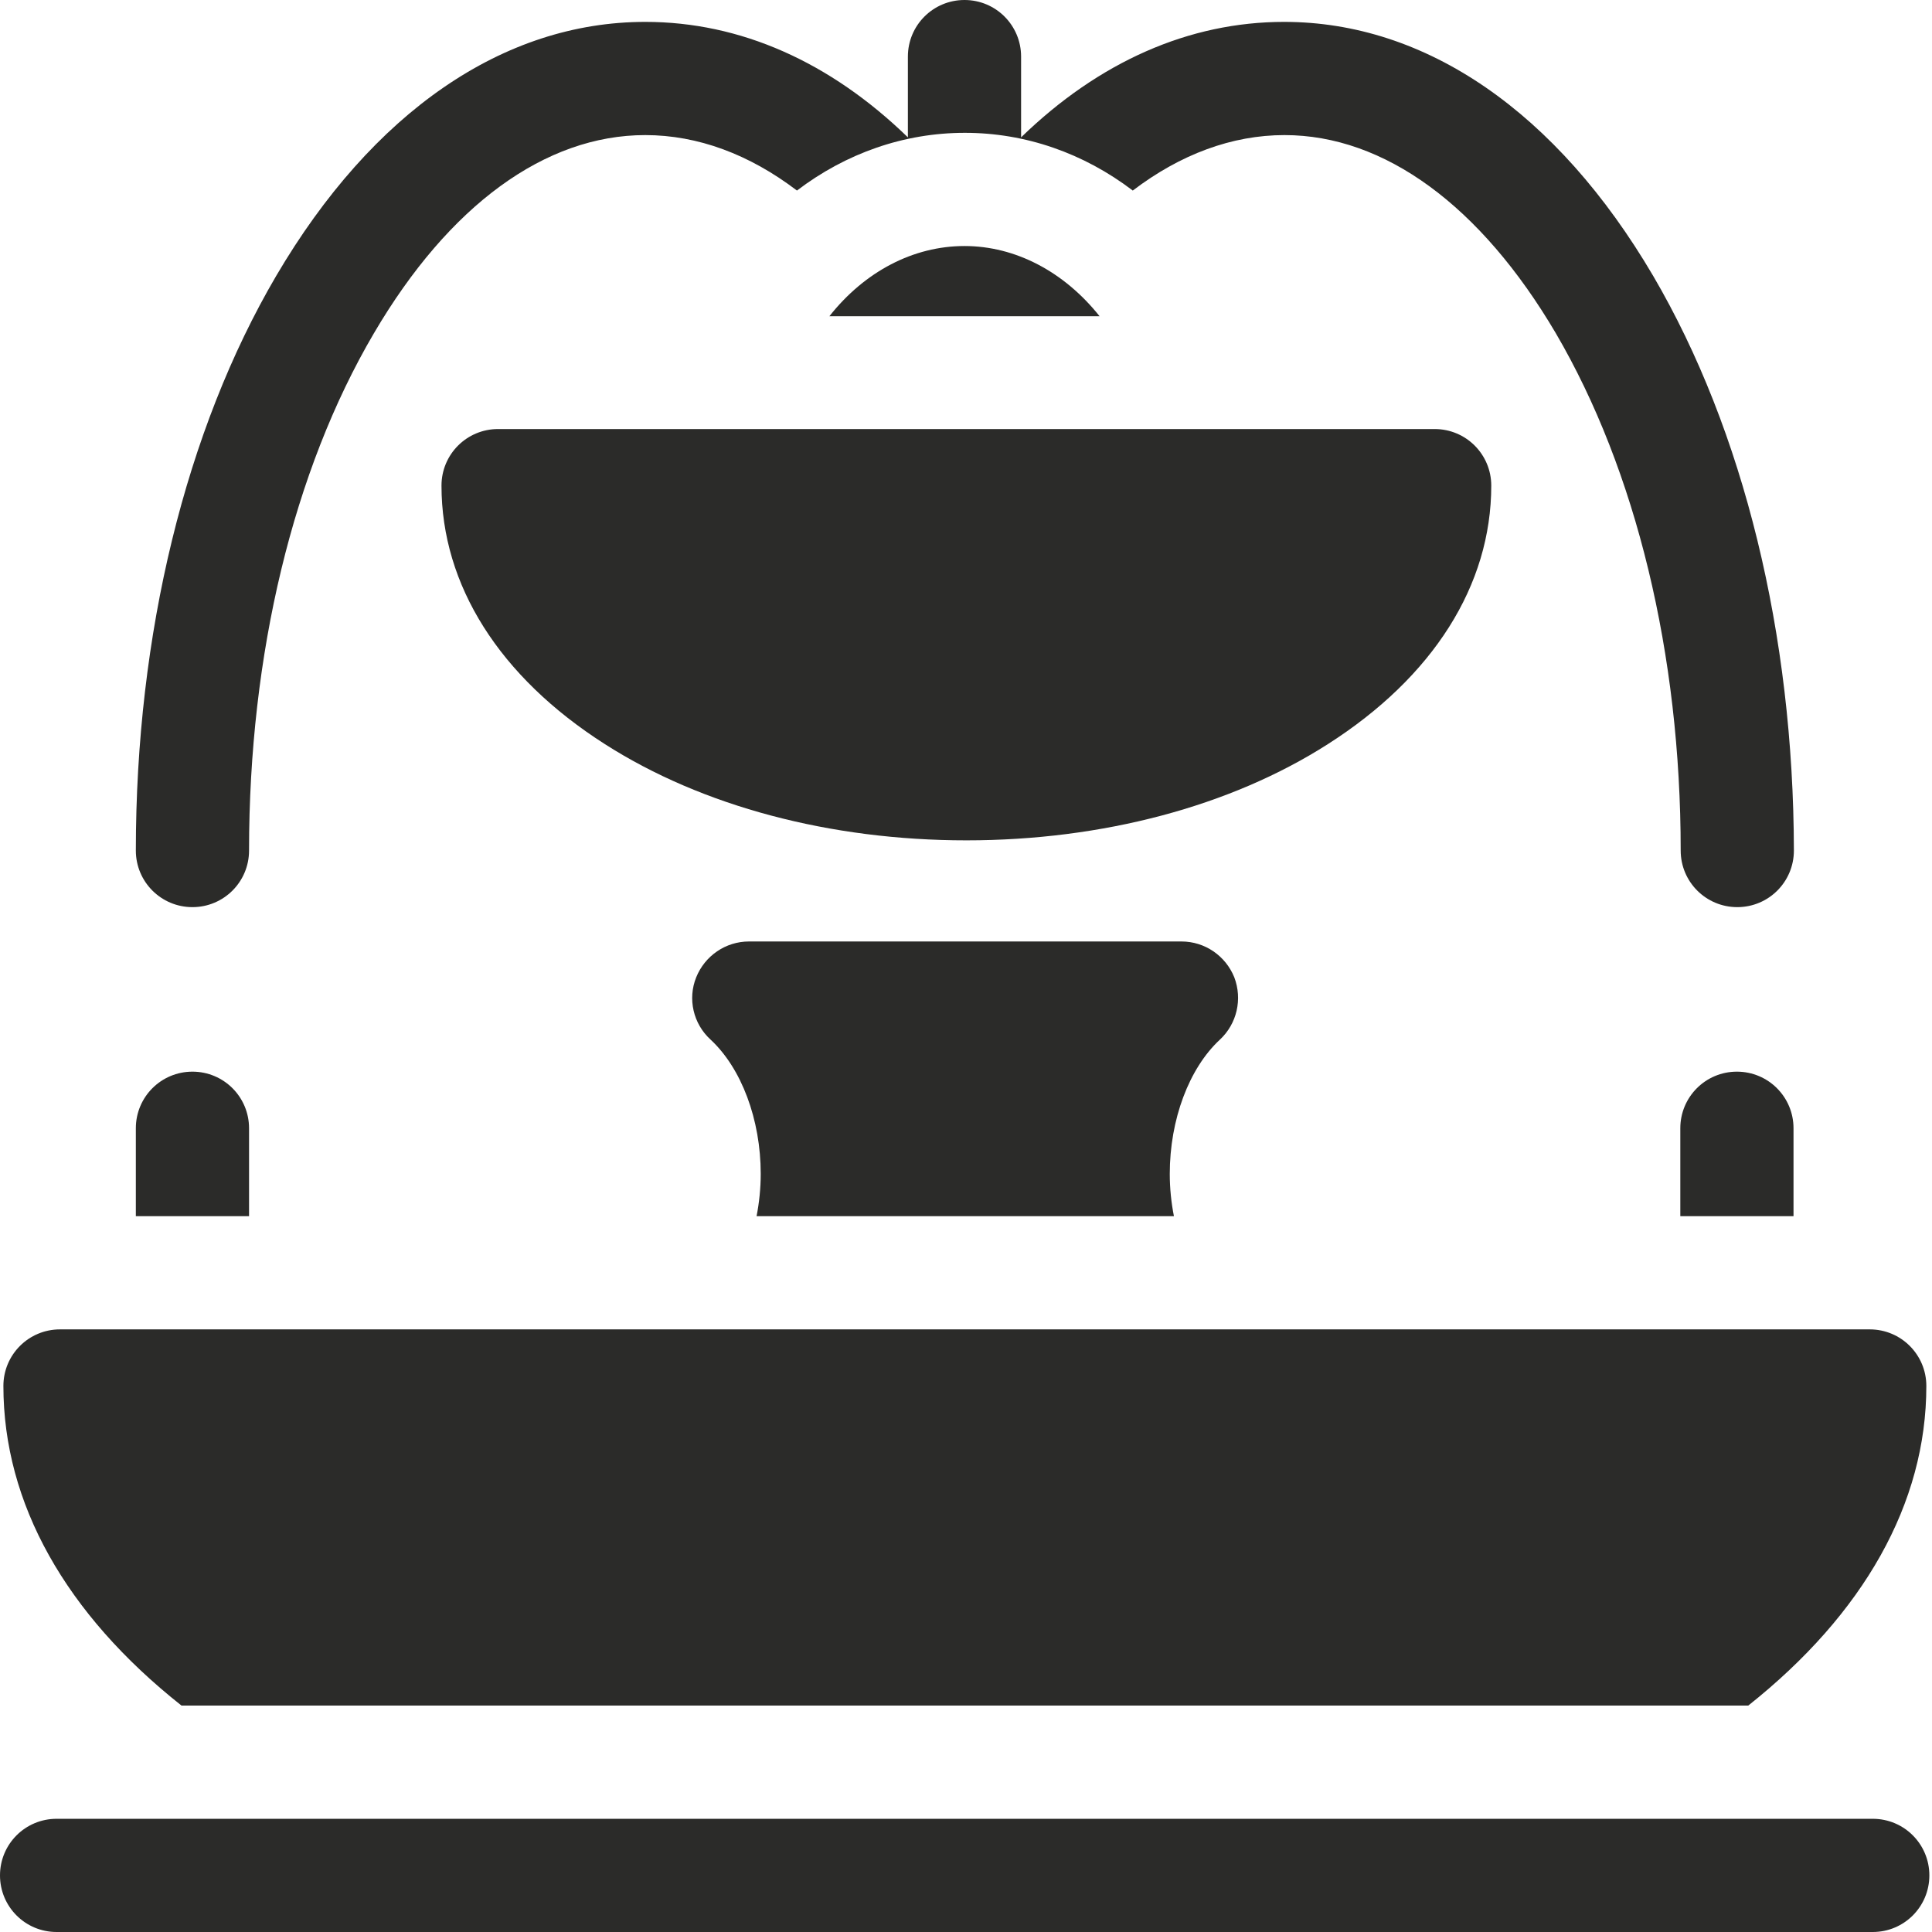
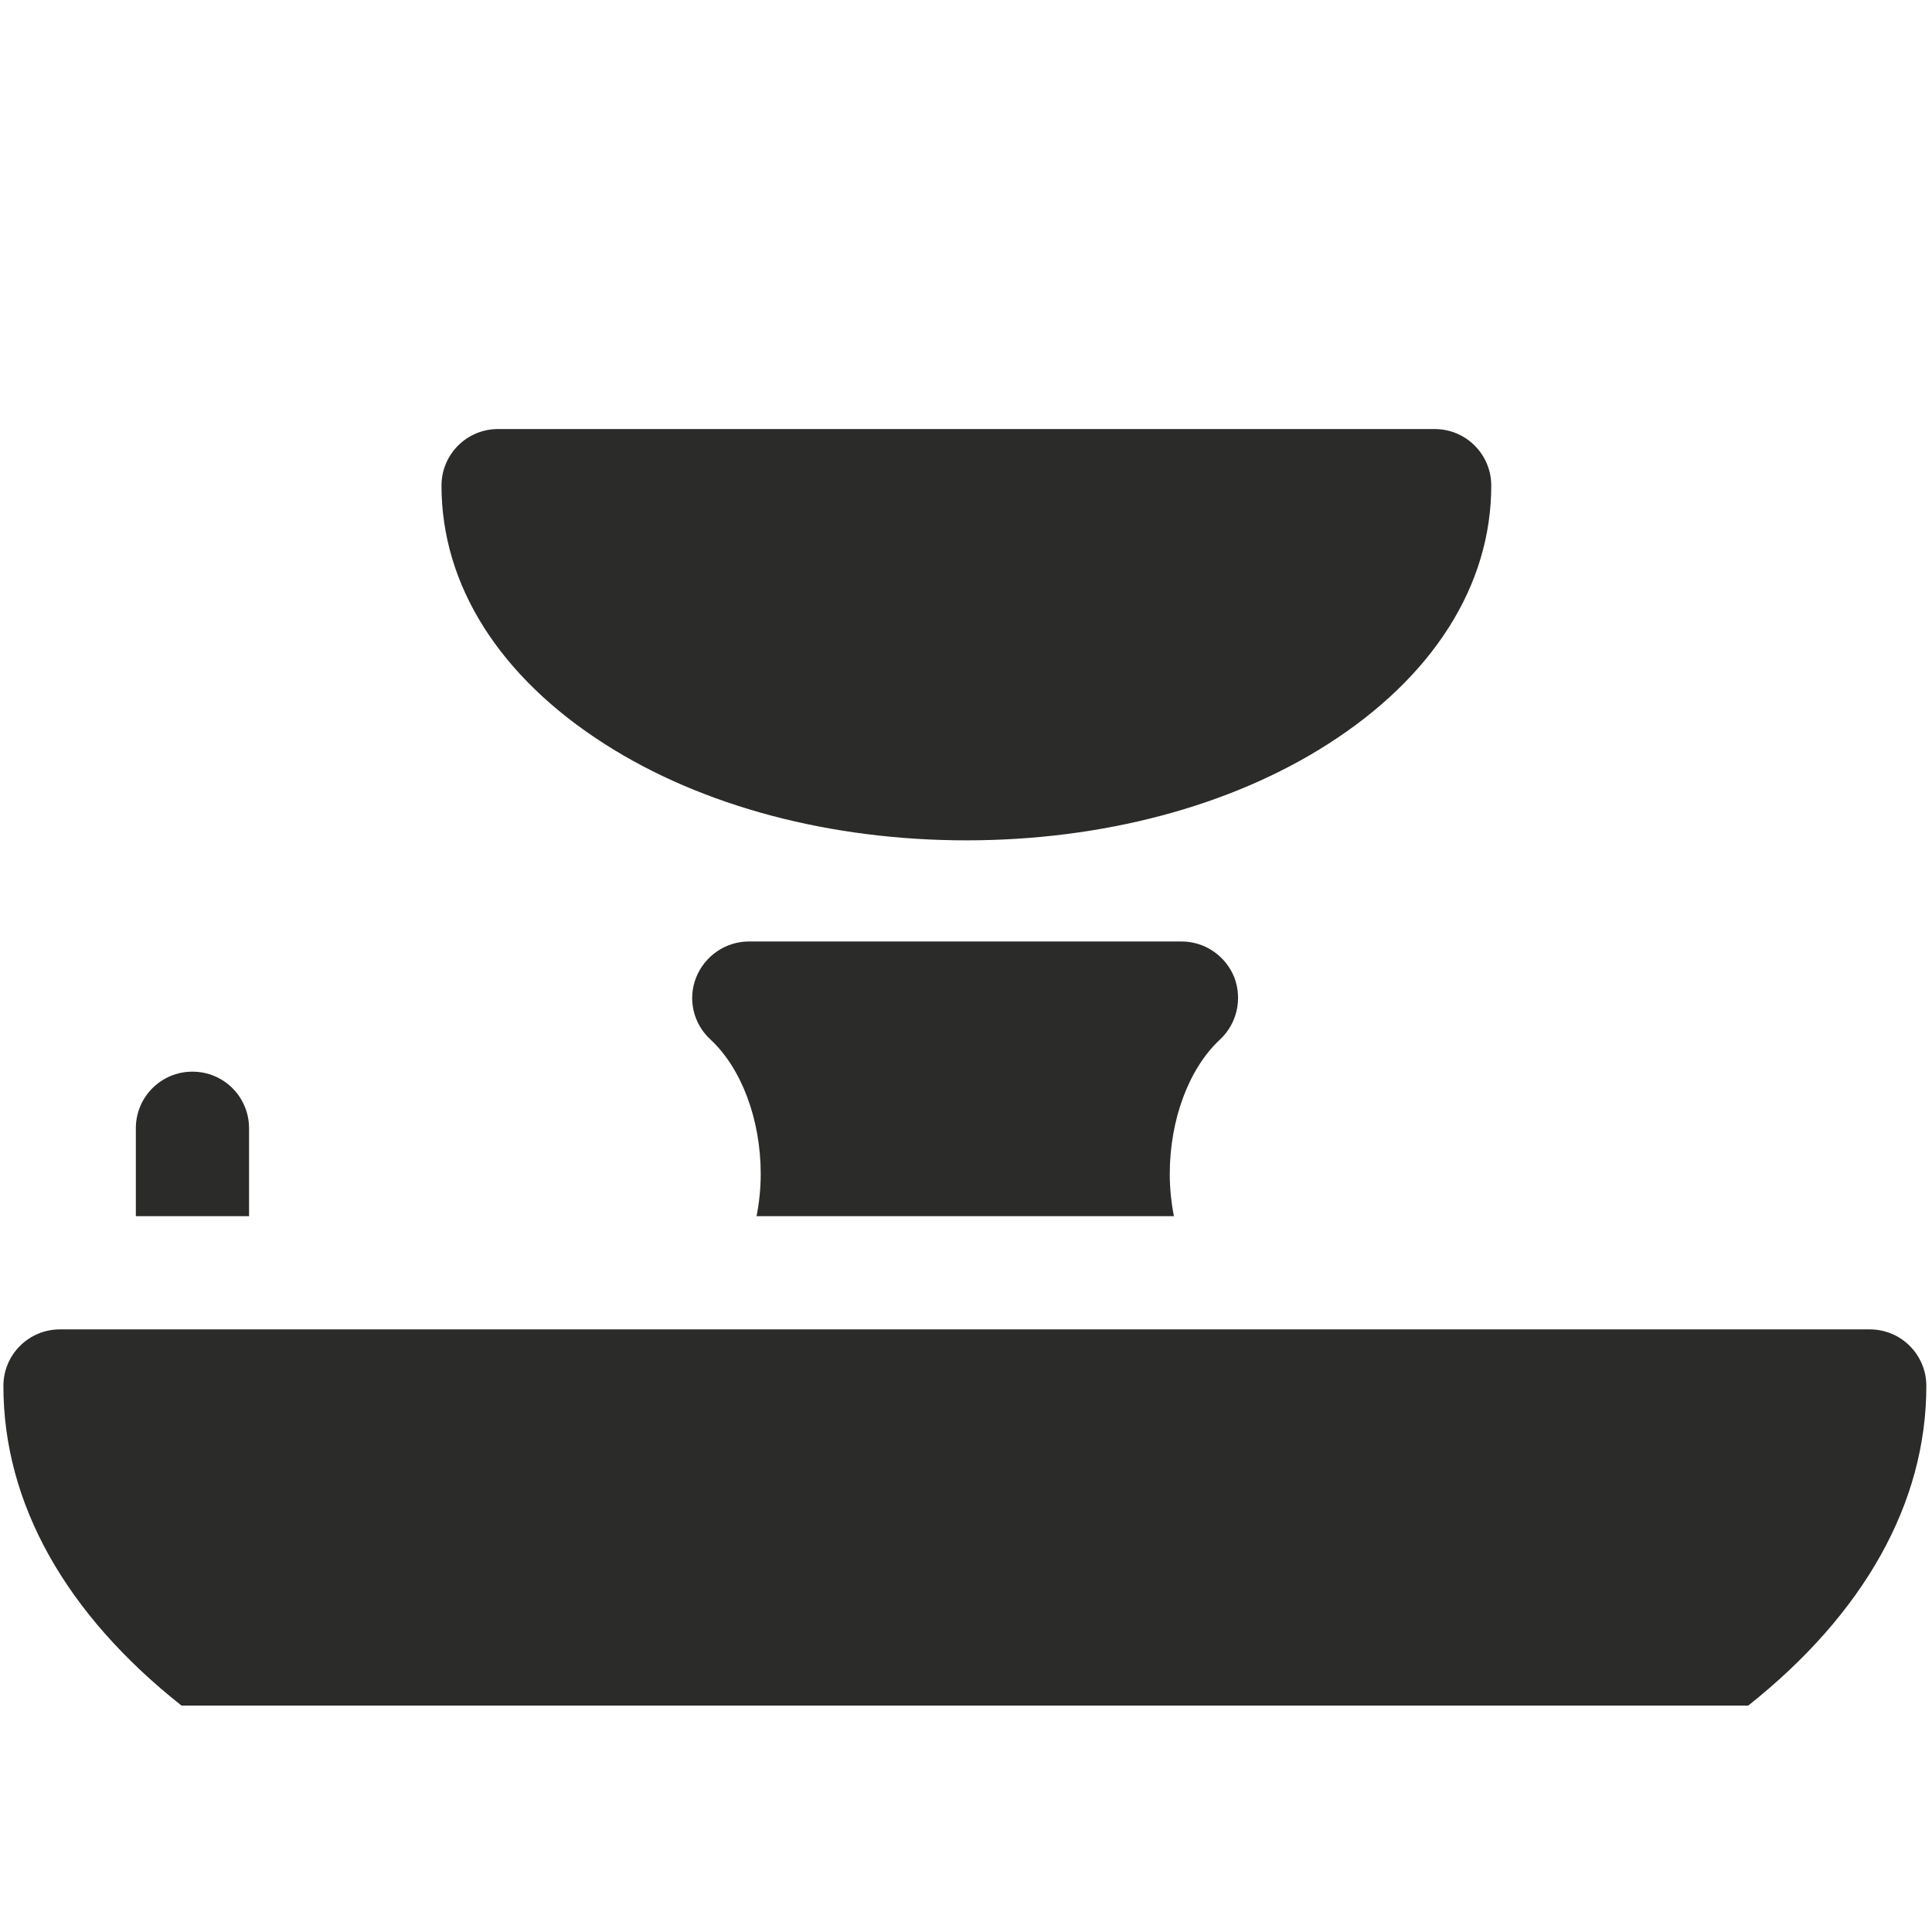
<svg xmlns="http://www.w3.org/2000/svg" id="Livello_1" x="0px" y="0px" width="512px" height="512px" viewBox="0 0 512 512" style="enable-background:new 0 0 512 512;" xml:space="preserve">
  <style type="text/css"> .st0{fill:#2B2B29;} </style>
-   <path class="st0" d="M438.1,73.1c-25.5-43.4-60.2-67.3-97.8-67.3c-25.2,0-49.1,10.6-69.7,30.6V15c0-8.3-6.7-15-15-15 c-8.3,0-15,6.7-15,15v21.4C220,16.4,196.2,5.8,171,5.8c-37.6,0-72.3,23.9-97.8,67.3c-24,40.9-37.2,95-37.2,152.3c0,8.3,6.7,15,15,15 c8.3,0,15-6.7,15-15c0-52,11.7-100.7,33.1-137.1c19.9-33.9,45.4-52.5,71.9-52.5c13.9,0,27.6,5.1,40.2,14.7 c13-9.9,28.4-15.3,44.5-15.3c16.1,0,31.5,5.4,44.5,15.3c12.6-9.6,26.3-14.7,40.2-14.7c26.5,0,52,18.7,71.9,52.5 c21.3,36.4,33.1,85.1,33.1,137.1c0,8.3,6.7,15,15,15c8.3,0,15-6.7,15-15C475.3,168.1,462.1,114.1,438.1,73.1z" />
-   <path class="st0" d="M475.3,322.3V299c0-8.3-6.7-15-15-15s-15,6.7-15,15v23.3H475.3z" />
  <path class="st0" d="M66,322.3V299c0-8.3-6.7-15-15-15s-15,6.7-15,15v23.3H66z" />
-   <path class="st0" d="M291.4,83.8c-9.4-11.8-22.3-18.6-35.8-18.6c-13.5,0-26.4,6.7-35.8,18.6H291.4z" />
  <path class="st0" d="M256.1,222.7c-36,0-70-9-95.8-25.5c-27.9-17.8-43.3-42.1-43.3-68.5c0-8.3,6.7-15,15-15h248.2 c8.3,0,15,6.7,15,15c0,26.4-15.4,50.7-43.3,68.5C326.1,213.7,292.1,222.7,256.1,222.7z" />
  <path class="st0" d="M201.6,311.1c0,3.8-0.4,7.6-1.1,11.2h110.6c-0.7-3.6-1.1-7.3-1.1-11.2c0-14.4,5.1-28,13.3-35.6 c4.5-4.2,6-10.7,3.8-16.5c-2.3-5.7-7.8-9.5-14-9.5H198.5c-6.2,0-11.7,3.8-14,9.5c-2.3,5.7-0.8,12.3,3.8,16.5 C196.5,283.1,201.6,296.7,201.6,311.1z" />
  <path class="st0" d="M48.1,452h415.2c30.6-24.3,47.2-53.6,47.2-84.7c0-8.3-6.7-15-15-15H15.9c-8.3,0-15,6.7-15,15 C0.9,398.4,17.4,427.7,48.1,452z" />
-   <path class="st0" d="M496.3,512H15c-8.3,0-15-6.7-15-15s6.7-15,15-15h481.3c8.3,0,15,6.7,15,15S504.6,512,496.3,512z" />
</svg>